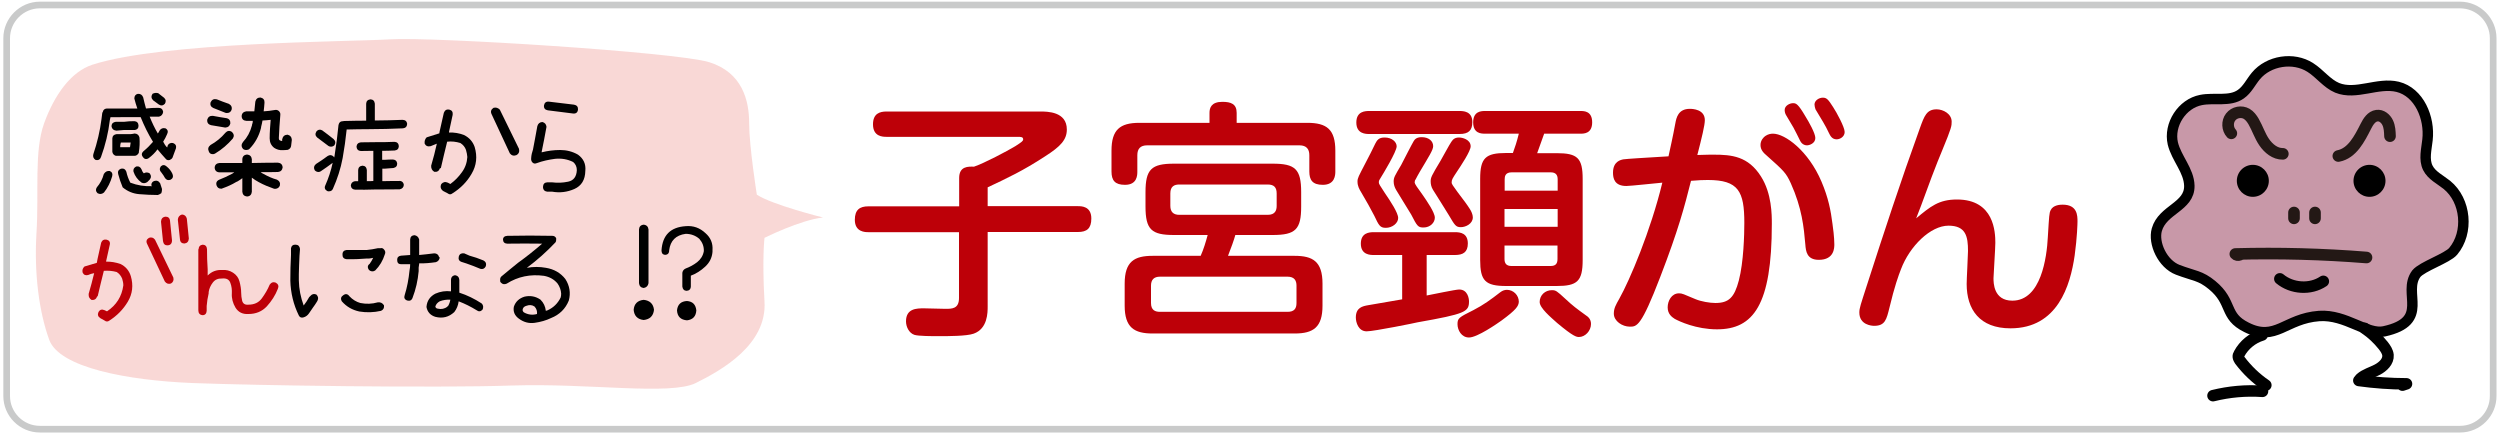
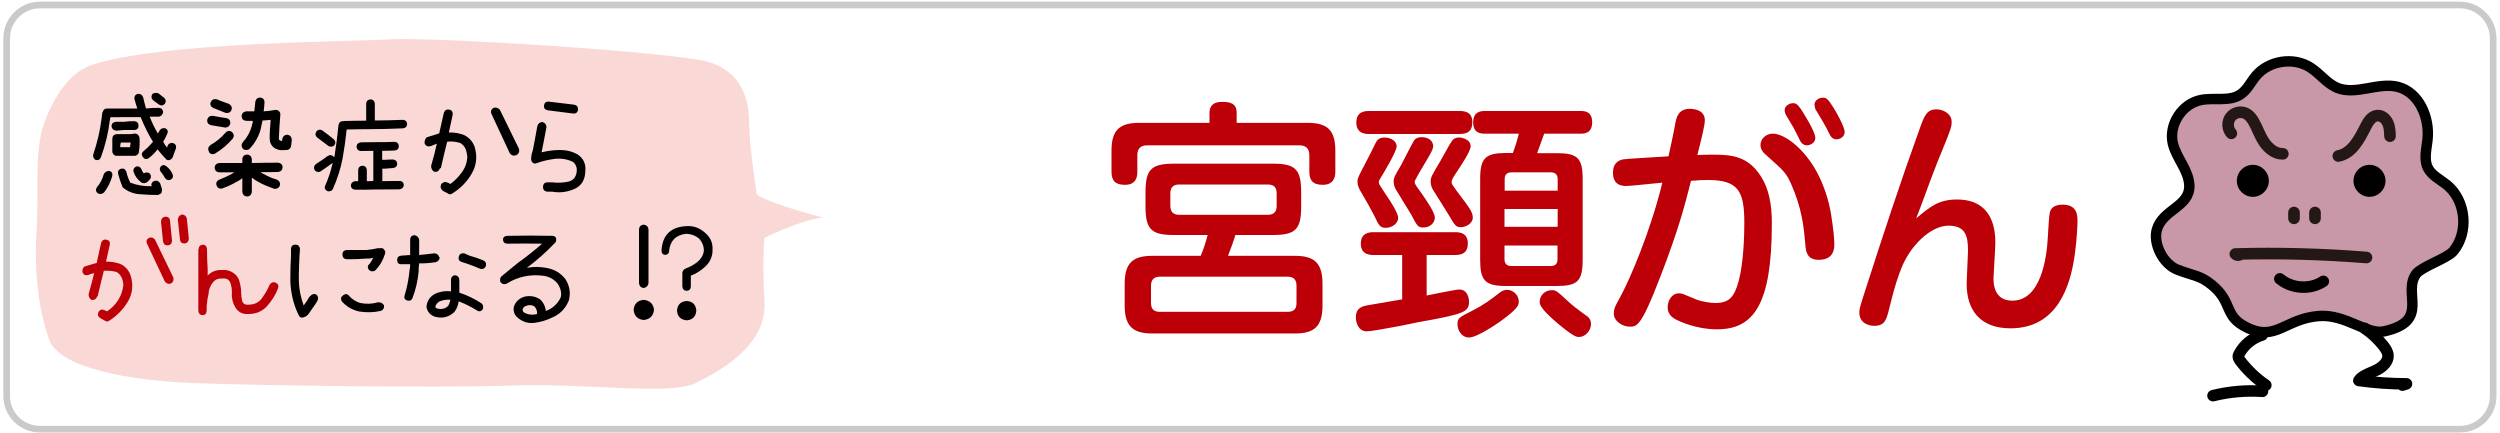
<svg xmlns="http://www.w3.org/2000/svg" version="1.1" x="0px" y="0px" viewBox="0 0 1500 260" style="enable-background:new 0 0 1500 260;" xml:space="preserve">
  <style type="text/css">
	.st0{opacity:0.7;fill:#F7C8C5;}
	.st1{fill:#BD0008;}
	.st2{fill:#C898A8;stroke:#000000;stroke-width:6.262;stroke-linecap:round;stroke-linejoin:round;stroke-miterlimit:10;}
	.st3{fill:none;stroke:#231815;stroke-width:6.971;stroke-linecap:round;stroke-linejoin:round;stroke-miterlimit:10;}
	.st4{fill:none;stroke:#000000;stroke-width:6.898;stroke-linecap:round;stroke-linejoin:round;stroke-miterlimit:10;}
	.st5{fill:none;stroke:#C9CACA;stroke-width:4;stroke-miterlimit:10;}
</style>
  <g id="レイヤー_2">
</g>
  <g id="レイヤー_1">
    <path class="st0" d="M55.5,38.8c-13,4.2-22.9,18.3-29,35.1s-3.1,41.2-4.6,65.7c-1.5,24.4,1.5,47.3,7.6,64.2s47.3,24.4,85.5,26   c38.2,1.5,146.6,3.1,192.5,1.5c45.8-1.5,94.7,6.1,110-1.5c15.3-7.6,42.8-22.9,41.2-48.9c-1.5-26,0-38.2,0-38.2s21.4-10.7,35.1-12.2   c0,0-30.5-7.6-39.7-13.7c0,0-4.6-29-4.6-42.8s-4.1-30.5-24-36.7c-19.9-6.1-167-15.3-191.4-13.7C209.8,25.1,98.3,25.1,55.5,38.8z" />
    <g>
      <path d="M103.8,85.8c1.5,0.6,2.1,1.6,1.8,3.1c-0.7,2-1.4,3.8-2.1,5.7c-0.4,0.7-1,1.1-1.7,1.4c-0.8,0.2-1.5,0.1-2.1-0.4    c-1.8-2-3.6-4-5.2-6c-1.5,2.1-3.3,3.8-5.3,5.3c-1.4,0.9-2.6,0.6-3.5-0.7c-0.9-1.2-0.8-2.4,0.4-3.5c2.1-1.7,3.9-3.5,5.7-5.6    c-2.9-4.7-5.3-9.6-7.4-14.8H66.3l-0.4,1.8c-0.9,7.6-2.7,15-5.3,22.1c-0.5,1.5-1.6,2.1-3.2,1.8c-1.3-0.8-1.8-2-1.4-3.5    c2.3-6.8,4-13.9,4.9-21.1l0.4-3.2c0-0.4,0.1-0.7,0.4-1.1c0.2-1.2,1.1-1.9,2.4-2h18.3c-0.7-2-1.3-4-1.8-6c0-1.5,0.7-2.5,2.1-2.8    c1.6-0.1,2.6,0.6,3.2,2.1c0.5,2.3,1.1,4.5,1.7,6.7c2.4-0.3,4.9-0.4,7.4-0.4c1.7,0,2.6,0.8,2.9,2.4c-0.2,1.5-1,2.5-2.5,2.9h-5.6    c1.4,3.5,3,6.9,4.9,10.1c0.4-0.5,0.7-1.1,1-1.7c0.8-1.3,2-1.8,3.6-1.4c1.4,0.8,1.7,2,1,3.4c-0.7,1.7-1.5,3.2-2.4,4.6    c0.6,1.3,1.4,2.5,2.4,3.5c0.1-0.4,0.3-0.9,0.4-1.4C101.4,86,102.4,85.6,103.8,85.8z M65.9,102.6c1.4,0.7,1.8,1.7,1.4,3.2    c-1,3.5-2.6,6.8-4.9,9.7c-1.2,1-2.5,1.2-3.9,0.4c-1.1-1.1-1.2-2.2-0.4-3.5c2-2.3,3.4-5,4.2-8C63.2,103,64.3,102.4,65.9,102.6z     M69.8,78.4c-1.7-0.2-2.7-1.1-2.9-2.8c0.1-1.5,1-2.3,2.5-2.5h4.9c2.1-0.3,4.2-0.4,6.3-0.4c1.5,0.1,2.4,1,2.5,2.5    c0.1,1.5-0.6,2.5-2.1,2.8h-6.7L69.8,78.4z M80.6,93.5H70.2h-0.7c-1.2-0.4-1.9-1.2-2.1-2.4V83c0.1-1.5,1-2.3,2.5-2.5h0.4h5.6    c1.6,0.1,3.2,0,4.9-0.4c1.6,0.1,2.6,1,2.9,2.5c0.2,2.9,0.1,5.8-0.4,8.7v0.4C82.6,92.9,81.8,93.5,80.6,93.5z M96.1,110l1.1,3.4    c0,0.9-0.1,1.7-0.4,2.5c-0.7,0.5-1.4,0.9-2.1,1.1c-3.7,0-7.4-0.2-11.1-0.5c-3.8-0.3-7.1-1.7-10-4.1c-1.1-2.6-2-5.3-2.7-8    c-0.4-1.5,0.2-2.6,1.7-3.2c1.6-0.3,2.6,0.3,3.2,1.8c0.5,2.3,1.3,4.5,2.4,6.6c4.2,1.6,8.5,2.3,13,2.1c-0.2-0.1-0.4-0.4-0.4-0.7    c0-1.1,0.6-2,1.7-2.4C94.1,108.1,95.2,108.6,96.1,110z M75.7,85.5h-3.2c-0.3,0.9-0.4,1.8-0.4,2.8h5.9c0.1-0.9,0.2-1.8,0.4-2.8    H75.7z M81.7,99.9c1.5-0.3,2.6,0.3,3.2,1.7c0.3,0.9,0.7,1.7,1.4,2.4c1.1-0.7,2.3-0.7,3.5,0c1,1.3,1,2.6,0,3.8l-1.4,1.4    c-1.1,0.8-2.2,0.9-3.4,0.4c-2.4-1.7-4-3.9-4.9-6.6C79.8,101.6,80.4,100.6,81.7,99.9z M91.9,60.2c-1.2-1.2-1.3-2.5-0.4-3.9    c1.1-0.6,2.2-0.7,3.4-0.4l3.6,2.8c1.1,1.1,1.2,2.3,0.4,3.6c-1.1,1.1-2.3,1.3-3.6,0.4L91.9,60.2z M100,99.9    c1.5,1.2,2.7,2.7,3.5,4.5c0.6,1.5,0.2,2.7-1.1,3.4c-1.4,0.6-2.6,0.2-3.4-1c-0.6-1.1-1.3-2.2-2.1-3.2c-1.2-1.2-1.3-2.5-0.4-3.8    C97.6,98.8,98.8,98.8,100,99.9z" />
      <path d="M126.6,75.1c-1.6-0.4-2.4-1.5-2.3-3.2c0.5-1.7,1.6-2.5,3.4-2.4c2.7,0.5,5.4,1,8.2,1.4c1.7,0.4,2.4,1.5,2.3,3.2    c-0.4,1.5-1.3,2.3-2.8,2.4h-0.5C132,76,129.3,75.5,126.6,75.1z M139.7,83.1c-3.1,3.6-6.6,6.6-10.6,9c-0.5,0.3-0.9,0.4-1.4,0.4    c-1.2,0-2-0.5-2.4-1.6c-0.7-1.5-0.4-2.8,1-3.9c3.4-1.9,6.4-4.3,9-7.4c1.1-1.2,2.5-1.4,3.9-0.4C140.4,80.4,140.6,81.7,139.7,83.1z     M128,64.8c-1.5-0.7-2.1-1.9-1.6-3.5c0.8-1.6,2-2.1,3.7-1.7c2.3,1,4.7,1.8,7.2,2.7c1.5,0.8,2.1,2.1,1.6,3.7    c-0.5,1.2-1.4,1.8-2.7,1.8c-0.3,0-0.6,0-0.9-0.1C132.8,66.7,130.4,65.8,128,64.8z M166.8,97.6c1.7,0.2,2.6,1.1,2.8,2.7    c-0.2,1.7-1.1,2.7-2.8,2.9c-3.5,0.1-7,0.1-10.4,0.1c0.5,0.4,1.1,0.8,1.8,1.1c2.5,1.4,5.1,2.6,8,3.4c1.5,0.8,2.1,2,1.7,3.6    c-0.5,1.2-1.4,1.8-2.7,1.9c-0.3,0-0.6,0-0.9-0.1c-3.1-1.1-6.1-2.3-9-3.9c-1.5-0.8-2.9-1.7-4.2-2.7v8.5c-0.2,1.7-1.1,2.7-2.9,2.8    c-1.7-0.2-2.6-1.1-2.8-2.8v-8.2c-0.9,0.7-1.8,1.3-2.8,1.9c-0.3,0.1-0.6,0.3-0.9,0.4c-2.6,1.6-5.4,2.8-8.2,3.8    c-0.3,0.2-0.6,0.3-0.9,0.2c-1.3,0-2.1-0.6-2.6-1.8c-0.6-1.7,0-2.9,1.6-3.6c2.5-1,5-2.1,7.4-3.4c0.3-0.1,0.6-0.3,0.9-0.6    c0.2,0,0.5-0.1,0.6-0.4h-4.8h-4.1c-1.7-0.1-2.7-1.1-2.8-2.8c0.1-1.7,1.1-2.6,2.8-2.8h13.8v-2.3c0.1-1.7,1.1-2.6,2.8-2.8    c1.7,0.2,2.7,1.1,2.9,2.8v2.3C156.3,97.7,161.5,97.6,166.8,97.6z M172.5,80.8c1.6,0.4,2.5,1.4,2.6,3.1c-0.1,1.1-0.3,2.3-0.4,3.4    c-0.1,1.3-0.8,2.1-2,2.6c-1.1,0.1-2.1,0.2-3.1,0.2c-1.9,0.1-3.6-0.4-5.1-1.4c-1.8-1.4-2.7-3.3-2.7-5.7c0-3.7,0.3-7.4,0.6-11.1    c-1.6,0.2-3.2,0.3-4.9,0.4c-0.2,1.3-0.5,2.5-0.8,3.7c0,0.3-0.1,0.5-0.1,0.8c-1.2,4.8-3.5,9-6.9,12.5c-0.5,0.5-1.2,0.7-1.9,0.7    c-0.8,0-1.5-0.2-2-0.7c-1.1-1.3-1.1-2.7,0-4.1c2.6-2.8,4.3-6,5.3-9.7c0.1-0.2,0.1-0.4,0.1-0.6c0.3-0.8,0.5-1.6,0.5-2.4h-3.9    c-1.7-0.1-2.7-1-2.8-2.7c0-1.7,1-2.7,2.7-3h4.9c0.2-1.9,0.4-3.8,0.6-5.8c0.4-1.7,1.4-2.5,3.1-2.5c1.7,0.4,2.5,1.4,2.4,3.1    c-0.1,1.8-0.3,3.5-0.5,5.2c2.2-0.1,4.4-0.4,6.7-0.8c0.9-0.2,1.7,0,2.4,0.6c0.7,0.7,1,1.4,0.9,2.3c-0.4,4.7-0.7,9.3-0.9,14    c0,0.6,0.1,1,0.6,1.3c0.4,0.2,0.8,0.4,1.4,0.4v-1C169.7,81.8,170.7,80.9,172.5,80.8z" />
      <path d="M241.6,71.9c1.6,0.1,2.5,0.9,2.7,2.4c-0.1,1.6-0.9,2.5-2.5,2.7c-6.7,0.3-13.5,0.5-20.3,0.5c-4.5,0-9.1,0.1-13.5,0.2    c-0.6,5.8-1.4,11.5-2.4,17.1c-1.2,6.4-3.2,12.6-5.9,18.6c-0.5,1-1.3,1.4-2.4,1.4c-0.3,0-0.7,0-1-0.2c-1.4-0.8-1.8-2-1.1-3.4    c1.9-4.3,3.4-8.8,4.4-13.5c-2.4,1.8-4.8,3.5-7.2,5.1c-0.4,0.3-0.9,0.4-1.5,0.4c-0.9-0.1-1.6-0.5-2.1-1.1c-0.7-1.4-0.4-2.7,0.8-3.7    c2.4-1.5,4.7-3.1,7-4.8c1.3-0.8,2.5-0.7,3.6,0.4c0.1,0.1,0.2,0.3,0.3,0.5c0-0.2,0.1-0.5,0.2-0.8c1-6.2,1.8-12.4,2.4-18.7    c0.3-1.5,1.2-2.3,2.8-2.3c0.2,0,0.4-0.1,0.6-0.1c4.4-0.1,8.8-0.2,13.2-0.2V62.2c0.1-1.6,1-2.4,2.6-2.6c1.6,0.1,2.4,1,2.6,2.6v10.1    C230.4,72.3,236.1,72.1,241.6,71.9z M190.3,82.5c-1.2-1.1-1.3-2.3-0.4-3.7c1-1.1,2.1-1.3,3.4-0.6c2.3,1.7,4.6,3.4,6.8,5.2    c1.2,1.1,1.4,2.3,0.6,3.7c-0.6,0.6-1.3,0.9-2.1,0.9c-0.5,0-1-0.1-1.5-0.4C194.9,85.9,192.6,84.2,190.3,82.5z M239.7,108.5    c1.5,0.1,2.4,0.9,2.6,2.4c-0.1,1.5-1,2.4-2.5,2.7c-5.1,0-10.2,0.1-15.4,0.1c-3.7,0.1-7.5,0.2-11.3,0.1c-1.5-0.1-2.4-0.9-2.6-2.4    c0.1-1.5,0.9-2.4,2.5-2.7h1.9V102c0.1-1.6,1-2.4,2.6-2.6c1.6,0.1,2.4,1,2.6,2.6v6.7c1.3,0,2.7,0,3.9-0.1V90.5    c-2.4,0-4.9,0.1-7.4,0.1h-0.1c-1.5-0.1-2.4-0.9-2.6-2.5c0.1-1.6,1-2.5,2.6-2.7c2.9,0,5.8-0.1,8.7-0.1c3.9,0,7.7,0,11.5-0.2    c1.6,0.1,2.5,1,2.6,2.6c-0.1,1.6-0.9,2.4-2.5,2.6c-2.5,0.1-5,0.2-7.5,0.2v5.4h1.4c1.6-0.1,3.2-0.2,4.8-0.2c1.5,0,2.5,0.7,2.8,2.2    c0.1,1.6-0.6,2.5-2.2,2.9c-1.8,0.1-3.5,0.3-5.2,0.4h-1.5v7.5c3.4-0.1,6.9-0.1,10.3-0.1H239.7z" />
      <path d="M278.4,81c3.2,1.6,5.3,4,6.4,7.2c1.7,5.7,1.1,11.1-1.8,16c-2.8,4.9-6.7,8.8-11.5,11.8c-1,0.8-1.9,0.8-2.9,0l-2.7-1.4    c-1.5-1.1-1.9-2.5-1.1-4.2c1.1-1.2,2.3-1.5,3.9-0.8c0.5,0.3,1,0.5,1.5,0.8c2.6-1.9,4.9-4.2,6.9-7c2-2.7,3.1-5.8,3.3-9.2    c-0.1-1.4-0.4-2.8-0.8-4.2c-0.6-1.8-1.8-3.2-3.4-4.2c-2.6-0.8-5.2-1.1-7.9-0.8c-1.3,5.3-2.6,10.6-3.8,15.9H264    c-0.6,1.7-1.7,2.4-3.4,2.2c-1.4-0.8-2-2.1-1.9-3.7c1.3-4.3,2.4-8.7,3.4-13.2c-1.2,0.5-2.5,1-3.7,1.5c-1.7,0.4-2.9-0.1-3.6-1.5    c-0.2-1.5,0.2-2.8,1.2-3.8c2.5-0.8,5.1-1.6,7.6-2.4c0.1-0.7,0.2-1.4,0.4-2.1l2.3-10.2c0.6-1.6,1.7-2.3,3.4-1.9    c1.5,0.4,2.1,1.4,1.9,3.1l-2.2,10.2v0.4C272.5,79.4,275.5,79.9,278.4,81z M311.4,89.3c0.4,1.7-0.1,3-1.6,3.8    c-1.6,0.6-2.9,0.2-3.9-1.1l-10.9-23.4c-0.8-1.6-0.4-2.9,1.1-3.9c1.5-0.4,2.7,0,3.8,1.1L311.4,89.3z" />
      <path d="M322.4,75.7c0.4-1.5,1.4-2.4,3-2.5c1.5,0.4,2.3,1.3,2.5,2.9c-0.9,5.1-1.9,10.1-2.9,15v0.3c3.6-0.9,7.3-1.4,11.1-1.4    c3.8,0,7.4,0.9,10.7,2.8c3.3,2.4,4.8,5.6,4.4,9.7c-0.1,5.4-2.3,9-6.6,10.9c-4.3,1.9-8.8,2.4-13.3,1.6h-3c-1.6-0.2-2.5-1.2-2.5-2.9    c0.1-1.7,0.9-2.6,2.5-2.7h3c3.1,0.4,6.3,0.3,9.6-0.4c3.3-0.7,5-3,5.2-6.9c0-2-0.7-3.6-2.2-4.9c-3.4-1.7-7.1-2.3-10.9-1.9    c-3.8,0.5-7.5,1.3-11,2.6c-1,0.4-1.8,0.3-2.5-0.4c-0.7-0.7-0.9-1.6-0.8-2.6c0.1-1.8,0.5-3.5,1.1-5.2    C320.7,85.2,321.5,80.5,322.4,75.7z M326.4,63.2c0.3-1.6,1.3-2.4,3-2.2l15,1.8c1.7,0.3,2.5,1.3,2.4,2.9c-0.2,1.8-1.2,2.6-3,2.4    l-15.1-1.9C327,65.9,326.2,64.9,326.4,63.2z" />
      <path class="st1" d="M72.3,158.4c3.1,1.5,5.2,4,6.2,7.3c1.6,5.5,1,10.6-1.8,15.3c-2.8,4.7-6.5,8.4-11,11.3c-1,0.8-2,0.8-3,0    l-2.5-1.4c-1.4-0.9-1.8-2.1-1.1-3.7c0.8-1.4,2-1.8,3.6-1.1c0.5,0.2,1,0.5,1.5,0.7c5.6-3.7,8.9-8.9,9.8-15.6c0-1.3-0.3-2.7-0.7-4    c-0.7-1.7-1.8-3.1-3.3-4c-2.6-0.7-5.1-0.9-7.7-0.7c-1.3,5.1-2.5,10.2-3.7,15.3h-0.3c-0.5,1.6-1.6,2.3-3.3,2.2    c-1.3-0.8-1.9-1.9-1.8-3.3v-0.4c1.2-4.1,2.3-8.2,3.3-12.4c-1.3,0.2-2.5,0.6-3.6,1.1c-1.5,0.4-2.6,0-3.3-1.4    c-0.4-1.4,0-2.7,1.1-3.7c2.4-0.7,4.9-1.4,7.4-2.2c0.1-0.7,0.2-1.4,0.4-2.2l2.2-9.9c0.6-1.5,1.7-2.1,3.3-1.8    c1.5,0.4,2.2,1.4,1.9,2.9l-2.2,9.9v0.4C66.5,156.9,69.4,157.4,72.3,158.4z M93,143.8l11,22.7c0.4,1.6-0.1,2.8-1.4,3.6    c-1.5,0.5-2.7,0.1-3.7-1.2l-10.6-22.5c-0.8-1.6-0.4-2.8,1.1-3.7C90.8,142.2,92,142.5,93,143.8z M96.6,133c0.1-1.8,1-2.8,2.7-3    c1.5,0,2.5,0.7,2.7,2.4l1.2,11.8c0,1.9-0.9,2.9-2.6,3c-1.5,0.1-2.5-0.7-2.8-2.5L96.6,133z M106.7,131.8c0.1-1.6,1-2.7,2.5-3.1    c1.5,0.1,2.5,0.9,2.9,2.5l1.2,11.9c-0.1,1.8-1,2.8-2.6,3c-1.5,0-2.5-0.7-2.7-2.3L106.7,131.8z" />
      <path class="st1" d="M119.2,149.5c0-1.6,0.9-2.5,2.5-2.7c1.5,0.1,2.4,1,2.5,2.7c0,4,0.1,8.1,0.4,12.1v3.7c2.4-2.4,5.3-3.5,8.7-3.3    c2.3-0.2,4.5,0.3,6.5,1.6c2,1.3,3.3,3,3.9,5.3c0.6,2.3,1,4.5,1,6.7c0,1.6,0.2,3.2,0.6,4.9c0.5,1.7,1.7,2.5,3.7,2.3    c3.5,0,6.2-1.2,8.1-3.8c1.9-2.6,3.5-5.3,4.7-8.2c1-1.4,2.2-1.8,3.7-1.2c1.5,0.9,1.9,2.1,1.2,3.7c-1.5,3.9-3.8,7.4-6.6,10.5    c-2.9,3.1-6.6,4.6-11.1,4.6c-3.5,0.2-6-1.1-7.7-3.8c-1.6-2.7-2.4-5.6-2.2-8.6c0.1-2.1-0.1-4.2-0.9-6.3c-0.7-2-2.4-2.9-5-2.6    c-2.4-0.1-4.2,0.7-5.5,2.4c-1.3,1.7-2.2,3.6-2.5,5.7v0.8c-0.6,2.5-1,5-1.2,7.6v2.5v0.4c-0.1,1.7-1,2.6-2.5,2.6    c-1.7-0.2-2.5-1.2-2.5-3v-2.9v-9.2V162V149.5z" />
      <path d="M174.6,148.9c0.3-1.5,1.3-2.2,2.9-2.1c1.5,0.1,2.3,1,2.5,2.6l-0.3,4c-0.2,3.8-0.3,7.5-0.4,11.1v3.7    c0.1,5.2,1.1,10.2,2.9,15.1c1.2-1.5,2.3-3.2,3.3-5l0.7-0.7c1-1.2,2.2-1.5,3.6-0.9c1.1,1.1,1.4,2.3,0.7,3.7l-0.4,0.7    c-0.7,1.2-1.5,2.3-2.3,3.4c-0.8,1.1-1.6,2.3-2.4,3.5c-0.8,1.2-1.9,2-3.2,2.4c-1.3,0.4-2.3,0.1-2.9-1.1c-3.2-6.5-4.9-13.5-5.1-20.9    c0-5.1,0.1-10.3,0.4-15.5V148.9z M206,177.1c1.4-1,2.6-0.8,3.7,0.7c1.8,1.9,4,3.3,6.5,4c3.5,0.7,7,0.6,10.5-0.4    c1.6-0.2,2.8,0.4,3.7,1.8c0.2,1.6-0.4,2.7-1.8,3.3c-4.3,1-8.7,1.1-13,0.4c-4.2-0.9-7.7-2.9-10.5-6.1    C204.2,179.2,204.6,178,206,177.1z M228.4,148.9c0.8-0.2,1.5,0.1,2.1,0.9c0.7,0.8,0.9,1.8,0.4,2.8c-1.2,3.8-3.1,7-5.8,9.7    c-1.3,0.8-2.5,0.7-3.7-0.3c-0.4-0.5-0.7-1.2-0.7-1.9c0-0.7,0.4-1.3,1.1-1.8c0.8-1.1,1.5-2.3,2.1-3.6c-1.2,0.3-2.4,0.5-3.7,0.4    c-3.7,0.3-7.4,0.5-11.2,0.4h-1.1c-1.7-0.2-2.5-1.2-2.4-2.9c0-1.6,0.9-2.4,2.4-2.6h1.1h11c2.2-0.2,4.5-0.6,6.8-1.1H228.4z" />
      <path d="M261.5,157.3c-3.4,0.5-6.7,0.8-10,0.7v0.4c-0.3,1.4-0.4,2.9-0.3,4.3c-0.5,5.6-1.7,10.9-3.7,16.1c-0.6,1.5-1.7,1.9-3.2,1.5    c-1.6-0.6-2-1.7-1.5-3.2c1.5-4.8,2.4-9.7,2.9-14.7c0.3-1.4,0.4-2.7,0.4-3.9h-5.5c-1.6,0-2.3-0.9-2.3-2.6c0-1.5,0.8-2.3,2.3-2.5    l5.5-0.4v-3.9v-5.4c0.1-1.6,0.9-2.4,2.5-2.6c1.5,0.2,2.5,1.1,2.9,2.6v5v4.3c3-0.3,6-0.6,9-1c1.5,0,2.5,0.7,2.9,2.1    c0.3,0.1,0.4,0.4,0.4,0.7C263.5,156,262.8,156.9,261.5,157.3z M288.9,182c0.6,0.5,0.9,1.2,1,2c0,0.7-0.1,1.3-0.4,1.8    c-1.1,1.2-2.3,1.3-3.6,0.3c-3.4-2.1-7-3.9-10.7-5.3c-0.3,2.4-1.2,4.6-2.6,6.4c-3.3,3.1-7.1,4-11.4,2.9c-2.9-0.9-4.7-2.8-5.3-5.8    V184c0.3-3.5,2.1-6.1,5.3-7.8c3-1.3,6.1-1.8,9.4-1.4V173v-2.5V168c0-1.7,0.9-2.6,2.4-2.9c1.7,0.3,2.5,1.3,2.6,2.9v2.5v2.5v2.6    C280.3,177.1,284.7,179.3,288.9,182z M268.8,183.7c0.7-1.2,1.2-2.5,1.4-3.9c-2.2-0.1-4.4,0.2-6.4,1c-1.4,0.8-2.3,1.9-2.6,3.2    c0.2,0.7,0.7,1.1,1.5,1.2c2.1,0.5,4,0.1,5.8-1.2C268.3,183.7,268.4,183.6,268.8,183.7z M289.9,156.2c1.6,0.8,2.1,2,1.5,3.7    c-0.7,1.3-1.8,1.8-3.2,1.4c-2.7-1.2-5.5-2.2-8.3-3.2l-3.1-1c-1.5-0.6-1.9-1.7-1.5-3.3c0.5-1.5,1.6-2,3.2-1.8l3.2,1.4    C284.4,154.1,287.2,155.1,289.9,156.2z" />
      <path d="M304.4,141.5c9-0.2,18-0.2,27,0c1.1,0,1.8,0.5,2.3,1.4v1.1c0,0.5-0.1,1-0.4,1.4c-5.3,5.6-11,10.7-17.2,15.3    c3.8-0.7,7.7-0.7,11.5,0c4.8,0.8,8.7,3,11.6,6.7c2.6,4,3.3,8.4,2.1,12.9c-2,5-5.6,8.5-10.6,10.5c-3.1,1.5-6.4,2.4-9.9,2.9    c-3.5,0.5-6.7-0.4-9.6-2.6c-2.4-1.8-3.4-4.1-2.9-7c1-3.1,3.2-5.1,6.4-6.1c3.5-0.8,6.7-0.2,9.6,1.8c1.9,1.9,2.9,4.1,3.2,6.7    c0.3-0.1,0.6-0.2,1-0.3c3.6-1.6,6.2-4.2,7.9-7.7c0.2-0.7,0.3-1.4,0.3-2.3c-0.1-2.2-0.9-4.2-2.1-6c-2.1-2.6-4.9-4.1-8.2-4.7    c-8.1-1.1-15.6,0.4-22.4,4.7c-1.4,0.6-2.5,0.4-3.5-0.7c-0.4-0.4-0.5-0.9-0.4-1.4c-0.1-0.8,0.1-1.6,0.7-2.2c3.3-2.7,6.6-5.5,10-8.2    c5-3.6,9.8-7.4,14.5-11.5c-7-0.1-14-0.1-21,0c-1.6-0.1-2.4-0.9-2.5-2.4C301.8,142.4,302.7,141.6,304.4,141.5z M314.3,187.4    c2.4,1.4,5.1,1.8,7.9,1c0.2-1.7-0.3-3.2-1.5-4.5c-1.5-1-3.1-1.1-4.9-0.4c-1.1,0.3-1.8,0.9-2.1,1.8    C313.4,186.1,313.6,186.8,314.3,187.4z" />
      <path d="M386.2,179.9c3.7,0.4,5.8,2.4,6.2,6c-0.4,3.7-2.5,5.7-6.2,6.1c-3.7-0.4-5.7-2.5-6-6.1    C380.5,182.3,382.5,180.3,386.2,179.9z M386.2,172.8c-1.7-0.2-2.6-1.2-2.8-2.9v-32.2c0.1-1.7,1-2.7,2.8-2.9    c1.8,0.2,2.7,1.2,2.9,2.9v32.2C388.8,171.6,387.8,172.5,386.2,172.8z" />
      <path d="M423.3,139.9c3.1,2.7,4.5,6.1,4.2,10.2v1c-0.3,3.6-1.8,6.5-4.4,8.9c-2.6,2.4-5.4,4.2-8.6,5.4v6.5c-0.1,1.7-1,2.5-2.6,2.6    c-1.5-0.1-2.3-1-2.5-2.6v-8.2c0.2-1.3,0.9-2.1,2-2.6c2.4-0.9,4.7-2.1,6.9-3.8c2.1-1.7,3.5-3.8,4-6.6c0.1-2.8-0.8-5.2-2.7-7.4    c-2.3-2-5.1-3-8.2-3c-5.9,0.8-9.2,4.1-9.9,9.9c0,1.8-0.9,2.7-2.6,2.7c-1.4-0.2-2-1.1-2-2.7c0.6-9.1,5.4-13.9,14.5-14.5    C416,135.3,419.9,136.7,423.3,139.9z M412.2,180.6c3.4,0.3,5.2,2.1,5.6,5.6c-0.2,3.6-2.1,5.6-5.6,6c-3.8-0.3-5.8-2.3-6-6    C406.6,182.6,408.6,180.8,412.2,180.6z" />
    </g>
    <g>
-       <path class="st1" d="M592.6,183.8c0,3.8,0,13.4-8.4,16.4c-4.2,1.5-15.3,1.5-21.2,1.5c-3.3,0-12,0-14.4-0.8c-3.2-1.1-5-4.8-5-8.1    c0-7.8,6.5-7.8,10.8-7.8c0.5,0,11.4,0.3,12.9,0.3c3.9,0,8.1,0,8.1-6.5v-39.5H521c-1.8,0-8.1,0-8.1-7.4c0-6,2.9-8.1,8.1-8.1h54.5    v-17c0-7.2,5.6-6.9,8.9-6.8c6.2-2.1,19.8-9.3,24.8-12.3c4.2-2.7,4.7-3.2,4.7-4.1c0-1.5-1.4-1.5-3.3-1.5h-78.7    c-2.4,0-8.1-0.2-8.1-7.5c0-6.5,4.1-7.7,8.1-7.7H624c4.4,0,16.1,0,16.1,10.8c0,6.2-3.8,10.2-13.2,16.2    c-13.2,8.6-22.4,12.9-34.3,18.5v11.3h54.2c2,0,8,0,8,7.4c0,6-2.7,8.1-8,8.1h-54.2V183.8z" />
      <path class="st1" d="M688.3,87.2c-4.1,0-5.9,2.1-5.9,5.9v9.8c0,2.1,0,8-7.4,8c-6,0-8.1-2.6-8.1-8V90.4c0-12.5,5-16.7,16.7-16.7    h42.1v-6c0-3,1.1-6.6,7.7-6.6c5.1,0,8.6,1.2,8.6,6.6v6h42.4c11.6,0,16.8,3.9,16.8,16.7v12.5c0,2.1-0.2,8-7.5,8c-6.3,0-8.1-3-8.1-8    v-9.8c0-3.6-1.7-5.9-5.9-5.9H688.3z M704.4,141c-13.5,0-17.1-3.2-17.1-17.1v-8.6c0-13.7,3.5-17.1,17.1-17.1h59.2    c13.5,0,17.1,3.2,17.1,17.1v8.6c0,13.7-3.3,17.1-17.1,17.1h-22.4c-0.6,2.3-2.7,8.3-4.4,12.5h40c10.8,0,16.7,3.3,16.7,16.7v13.2    c0,12.9-5.4,16.7-16.7,16.7h-85.2c-11.1,0-16.8-3.6-16.8-16.7v-13.2c0-13.4,5.9-16.7,16.8-16.7h28.8c1.8-4.1,3-8.1,4.2-12.5H704.4    z M777.9,171.4c0-3-1.2-5.4-5.4-5.4H696c-3.6,0-5.4,1.8-5.4,5.4v10.4c0,4.4,2.6,5.3,5.4,5.3h76.5c3.9,0,5.4-1.8,5.4-5.3V171.4z     M766,116.1c0-3.6-1.5-5.4-5.4-5.4h-53c-3,0-5.4,1.1-5.4,5.3v7.5c0,3.6,1.8,5.4,5.4,5.4h53c4.5,0,5.4-2.7,5.4-5.4V116.1z" />
      <path class="st1" d="M841.3,153h-17c-2,0-7.8,0-7.8-6.8c0-6.5,5-6.9,7.8-6.9H873c3.2,0,7.7,0.6,7.7,6.8c0,5.3-3,6.9-7.7,6.9h-17    v24.3c3.2-0.6,17.4-3.6,19.5-3.6c5.1,0,5.9,5.4,5.9,7.1c0,6.3-2.1,7.5-30.9,12.6c-0.5,0.2-26.1,5.4-30.5,5.4c-5,0-6.5-5.4-6.5-8.3    c0-5.9,3.9-6.8,7.5-7.4c1.8-0.3,6.8-1.2,20.3-3.5V153z M875.7,66.6c2,0,7.7,0,7.7,6.6c0,5.1-2.3,7.2-7.7,7.2h-54.1    c-2,0-7.8,0-7.8-6.9c0-6.8,5.4-6.9,7.8-6.9H875.7z M830.9,115.8c3.3,4.8,8,11.9,8,15s-3.5,5.9-7.4,5.9c-3.5,0-4.2-1.5-6.9-7.2    c-2-3.9-5-9.3-7.7-13.8c-1.4-2.3-2.4-4.1-2.4-6.8c0-2.1,0.6-3,4.8-11.1c2.7-5.1,3.5-6.8,5.9-11.7c1.1-2.1,2.1-3.6,5.6-3.6    c4.4,0,7.2,2.7,7.2,5.3c0,3.2-8.3,16.8-9.6,18.9c-0.8,1.2-1.1,1.7-1.1,2.7C827.3,110.4,827.8,111,830.9,115.8z M853.7,117.1    c2.4,3.5,7.2,10.4,7.2,13.5c0,2.9-2.7,5.9-6.8,5.9c-3.3,0-3.8-0.8-7.4-7.8c-1.4-2.4-7.8-12.6-9-14.7c-0.9-1.5-1.5-3.2-1.5-5.1    c0-2.4,0.6-3.3,4.5-9.9c1.2-2.3,6.6-12.9,7.5-14.3c0.6-1.1,1.8-2.4,4.8-2.4c4.2,0,6.9,2.3,6.9,5.4c0,2.3-2.6,6.2-8.1,15.5    c-0.9,1.5-2,3.6-2.4,4.4c-0.5,0.6-0.6,1.2-0.6,2C848.9,110.4,850.4,112.6,853.7,117.1z M874.5,115.2c3.6,4.7,5.9,7.8,7.4,10.2    c0.8,1.2,1.8,3.3,1.8,5c0,3.8-4.2,5.9-7.2,5.9s-3.6-1.1-7.2-7.2c-1.5-2.6-8.1-12.9-9.5-15.2c-1.1-1.8-1.4-3.5-1.4-5.1    c0-2.3,0.5-3.3,5.9-12.3c1.2-2,5.4-9.9,6.5-11.4c1.1-1.7,2.3-2.6,4.7-2.6c1.7,0,6.9,1.1,6.9,5.3c0,2.9-5.9,11.7-8.1,15    c-3,4.5-3.3,5.1-3.3,6.6C870.9,110.4,871.8,111.4,874.5,115.2z M900.8,192.4c-2.4,1.7-14.4,10.1-19.4,10.1c-4.5,0-6.9-4.4-6.9-8    c0-3.6,0.9-4.1,9.5-8.4c6.2-3.2,10.4-6.3,16.1-10.7c1.5-1.2,2.9-1.5,4.1-1.5c3.8,0,7.1,3.2,7.1,7.2    C911.1,183.7,909.8,185.8,900.8,192.4z M907.7,91.9c1.4-3.9,2.3-6.5,3.6-11.7H891c-2.1,0-7.1,0-7.1-6.8s5.1-6.8,7.1-6.8h57.4    c2,0,6.9,0,6.9,6.8s-5,6.8-6.9,6.8h-21.9c-2.1,6-2.6,7.1-4.2,11.7H934c12.5,0,15.6,2.9,15.6,15.5V156c0,12.8-3.3,15.6-15.6,15.6    h-30.3c-12.6,0-15.6-3.2-15.6-15.6v-48.7c0-12.5,3.2-15.5,15.6-15.5H907.7z M902.7,114.4h31.9v-6.8c0-2.7-1.2-4.2-4.2-4.2h-23.4    c-3.8,0-4.2,2.4-4.2,4.2V114.4z M902.7,125.4v10.7h31.9v-10.7H902.7z M902.7,147.3v8.1c0,2.6,1.1,4.2,4.2,4.2h23.4    c2.9,0,4.2-1.2,4.2-4.2v-8.1H902.7z M931.1,174.1c2.4,0,3,0.5,8,5.1c4.7,4.4,6.8,5.9,12.3,9.9c1.4,0.9,3.2,2.3,3.2,5.3    c0,4.1-3.5,7.8-7.2,7.8c-1.5,0-3.3-0.2-13.1-8.4c-3.9-3.5-10.5-9-10.5-12.6C923.8,177.1,927.1,174.1,931.1,174.1z" />
      <path class="st1" d="M1005.2,74c0.6-3.3,1.7-8.7,8.7-8.7c1.7,0,9,0.3,9,6.8c0,3-1.8,10.4-4.5,20.9c6.6-0.2,7.2-0.2,9.8-0.2    c10.8,0,20.7,0.9,28.4,13.1c6.5,10.2,6.5,23,6.5,28.4c0,48.8-11.1,63.3-32.9,63.3c-12.5,0-22.7-4.8-25.4-6.3    c-1.7-1.1-4.2-2.9-4.2-6.9c0-3.8,2.3-8.4,6.8-8.4c2,0,2.7,0.5,9.9,3.5c3.3,1.4,8.6,2.3,11.9,2.3c8.1,0,11.4-3.3,14.1-13.5    c2.9-11.1,3.3-27.6,3.3-34.6c0-18.9-3.5-25.7-21.9-25.7c-2.9,0-5.4,0.1-10.1,0.5c-3.9,15.5-7.5,29.3-18.5,57.8    c-11.4,29.7-14,29.7-18.2,29.7c-4.5,0-9.6-3.3-9.6-7.8c0-3.2,1.1-5.1,3.3-9c6.2-11,18.8-40.7,25.8-69.6c-3.5,0.3-19.2,2-21.6,2    c-7.2,0-8-4.7-8-8c0-6.8,4.7-7.7,6.3-8c2.1-0.3,11.9-0.9,27-1.8C1002,89.6,1003.8,81.7,1005.2,74z M1063.8,80.2    c7.2,0,21.2,10.2,29.1,28.8c4.1,9.6,5.6,17.4,6.6,25.4c0.3,1.8,1.1,8.3,1.1,12.2c0,2,0,9.3-9.3,9.3c-7.2,0-7.8-5.1-8.1-9.2    c-0.9-10.4-2-21.8-8.7-36.7c-2.9-6.3-4.1-7.4-14.3-16.5c-2-1.7-3.9-3.5-3.9-6.5c0-2.9,2-4.8,2.9-5.4    C1060.8,80.5,1062.4,80.2,1063.8,80.2z M1071.6,69c-0.5-0.8-0.8-2-0.8-3c0-2.7,3.2-4.1,5-4.1c1.8,0,3,0.3,7.5,8    c2,3.2,5.9,10.1,5.9,12.9c0,3.2-3.5,4.4-5,4.4c-0.6,0-2.9-0.1-4.2-2.9c-1.2-2.3-2.7-5.6-3.9-7.7    C1075.5,75.5,1072.2,70.1,1071.6,69z M1089.3,65.6c-0.3-0.9-0.6-2-0.6-2.9c0-2.4,2.7-4.1,5-4.1c2.4,0,3.3,1.2,6.2,5.7    c2.1,3.2,6.9,12,6.9,14.9s-2.9,4.4-4.8,4.4c-2.9,0-3.9-2.3-4.7-3.9c-1.4-2.9-1.7-3.5-3.5-6.6C1093.1,71.9,1089.9,66.6,1089.3,65.6    z" />
      <path class="st1" d="M1174.2,119.7c22.4,0,23,19.7,23,26c0,3.3-1.1,19.7-1.1,21.2c0,2.7,0,13.5,11.3,13.5    c17.3,0,20.7-26.1,21.3-38.2c0.8-12.8,0.8-14.3,1.7-16.1c1.5-3.2,5.9-3.3,7.2-3.3c8.9,0,8.9,6.6,8.9,10.2c0,0.8-0.2,9.5-1.7,20.3    c-2.6,18-10.2,43.7-38.5,43.7c-18.6,0-26.3-11.4-26.3-26.6c0-3.2,0.8-17,0.8-19.8c0-8.6-1.2-15.2-11.7-15.2    c-10.8,0-23.3,12.3-28.5,26.1c-1.5,3.8-3.9,10.4-6.9,23c-1.8,7.2-2.6,11-9.2,11c-1.4,0-8.9-0.5-8.9-8c0-2.6,0.8-4.7,4.4-15.9    c10.2-31.7,20.6-63.4,31.9-94.6c2.7-7.5,4.1-11.4,10.1-11.4c3.9,0,9,2.7,9,7.4c0,2.6,0,3.5-5.7,17.3c-0.9,2.1-4.2,10.2-6.3,15.9    c-6.6,18-7.4,20-9.3,24.8C1158.3,123.9,1163.2,119.7,1174.2,119.7z" />
    </g>
    <path class="st2" d="M1430.5,198.8c-10.3,2.3-22.9-10.3-39-9.2c-20.5,1.5-26,15.7-43.6,6.8c-13.8-6.8-8-14.9-20.6-25.3   c-7.1-5.9-10.9-5.5-20.6-9.2c-9.2-3.5-14.9-16-12.6-24.1c3.5-12.2,19.7-13.7,19.5-26.3c-0.2-9.2-7.7-16.4-9.9-25.4   c-2.6-11.3,5.5-23.9,16.9-26.1c8-1.6,17.3,1.2,23.9-3.5c3.9-2.7,6-7.3,9-10.9c7.7-9.3,22.6-11.6,32.7-5.1   c5.7,3.6,9.9,9.6,16.1,12.2c11.3,4.6,24.4-3.5,36.3-0.6c12.9,3.2,19.4,18.6,17.9,31.8c-0.6,5.7-2.3,11.7,0.2,16.8   c2.3,4.6,7.4,7,11.4,10.2c11.6,9.4,13.3,28.6,3.8,39.9c-3.6,4.2-18.6,9.1-22.1,13.4C1441.1,175.8,1458.6,192.6,1430.5,198.8z" />
    <circle cx="1421.7" cy="108.5" r="9.6" />
    <circle cx="1351.7" cy="108.5" r="9.6" />
    <path class="st3" d="M1389,127.5c0,1.2,0,2.3,0,3.5" />
    <path class="st3" d="M1376.4,127.5c0,1.2,0,2.3,0,3.5" />
    <path class="st3" d="M1403,93.6c8.3-1.6,12.7-10.3,16.5-17.8c1.4-2.8,3.4-6,6.6-6.4c2.8-0.4,5.3,1.7,6.5,4.2   c1.2,2.5,1.3,5.3,1.4,8.1" />
    <path class="st3" d="M1369.7,92.3c-4.6,0.1-8.6-3.2-11.2-7c-2.6-3.8-4-8.3-6.3-12.3c-1.1-1.9-2.4-3.6-4.2-4.7   c-3.1-1.8-7.4-1-9.6,1.9c-2.2,2.8-2,7.2,0.4,9.8" />
    <path class="st3" d="M1419.9,154.5c-26.1-2.1-52.5-2.8-78.7-2.1c0.6,0.7,1.7,0.9,2.6,0.5" />
    <path class="st4" d="M1418.8,197c4.3,2.9,8,6.4,11.2,10.4c1.3,1.7,2.6,3.6,2.8,5.7c0.3,3.8-3,6.9-6.4,8.7   c-3.4,1.8-7.3,2.8-10.1,5.3" />
    <path class="st4" d="M1415.3,228.3c9.4,1.3,19,2,28.6,2c-0.8,0.3-1.6,0.5-2.4,0.8" />
    <path class="st4" d="M1357.3,201c-5.9,1.8-10.9,5.9-13.8,11.3c-0.4,0.6-0.6,1.2-0.5,1.9c0.1,0.7,0.5,1.3,0.9,2   c4.4,5.8,9.6,10.8,15.6,14.9" />
    <path class="st4" d="M1357.5,234.8c-10-0.7-20,0.2-29.7,2.6" />
    <path class="st4" d="M1394,168.8c-7.7,5.2-18.9,4.5-26.1-1.5" />
    <path class="st5" d="M1476.1,257.5H23.9c-11,0-19.9-9-19.9-19.9V22.9C4,12,13,3,23.9,3H1476c11,0,19.9,9,19.9,19.9v214.6   C1496,248.5,1487,257.5,1476.1,257.5z" />
  </g>
</svg>